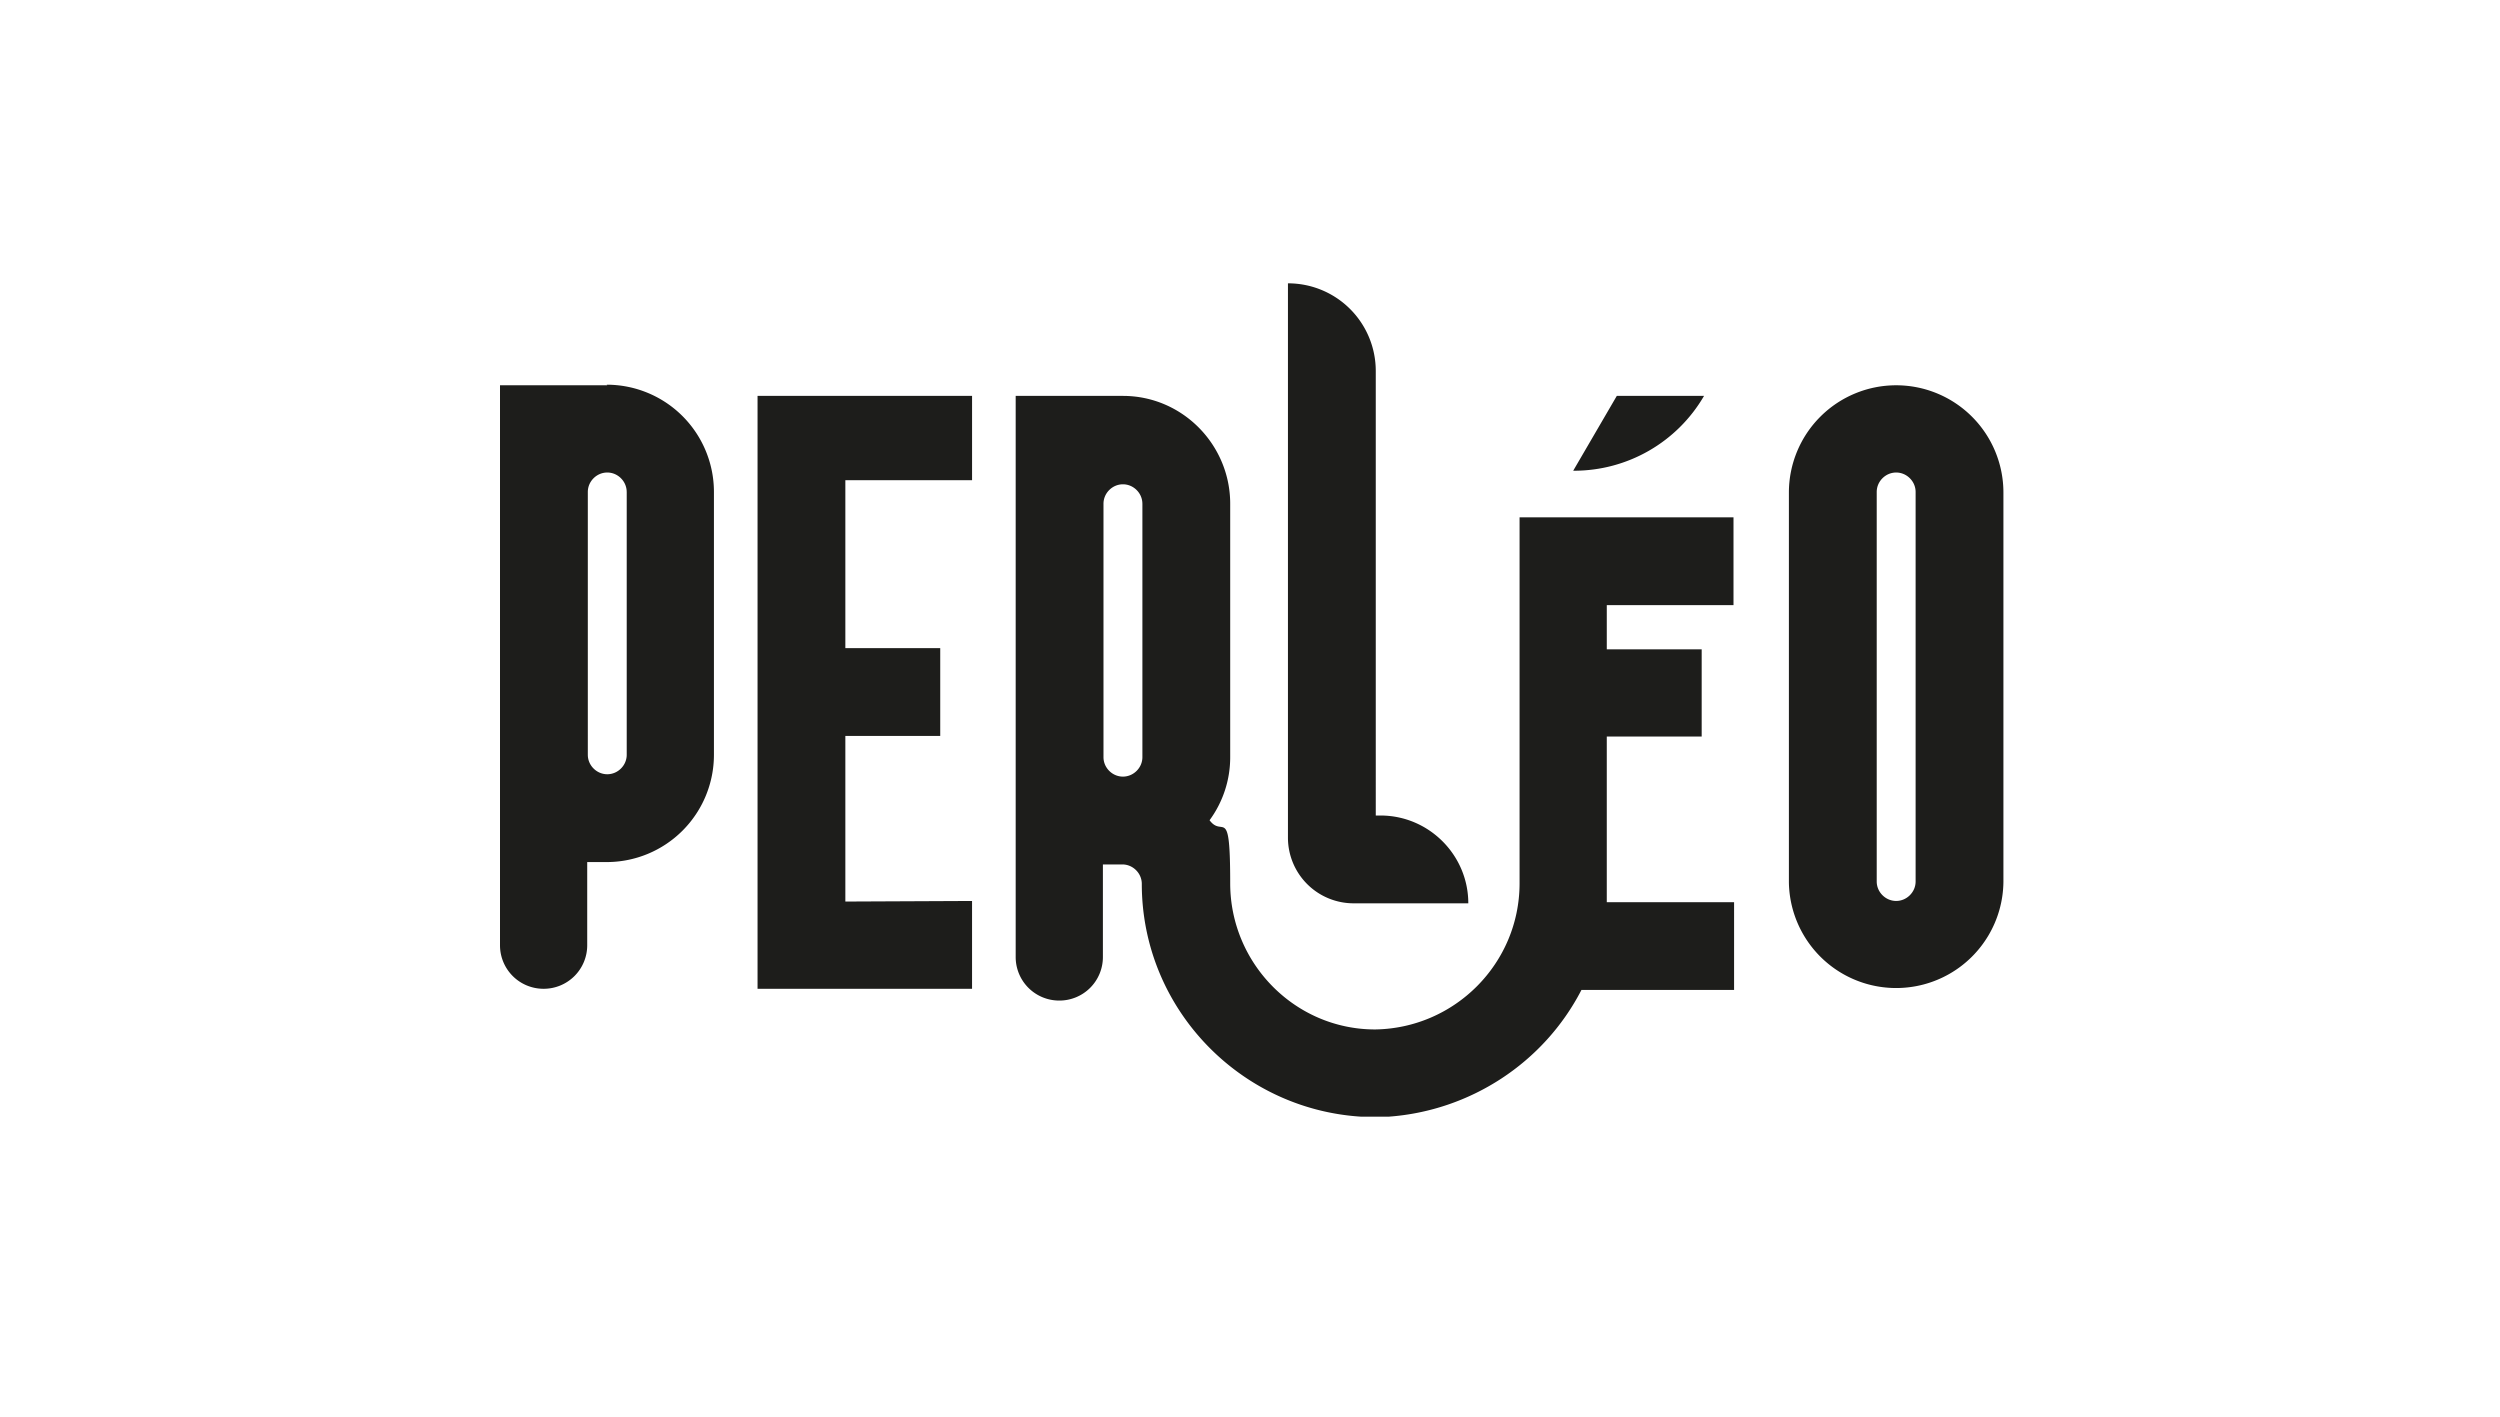
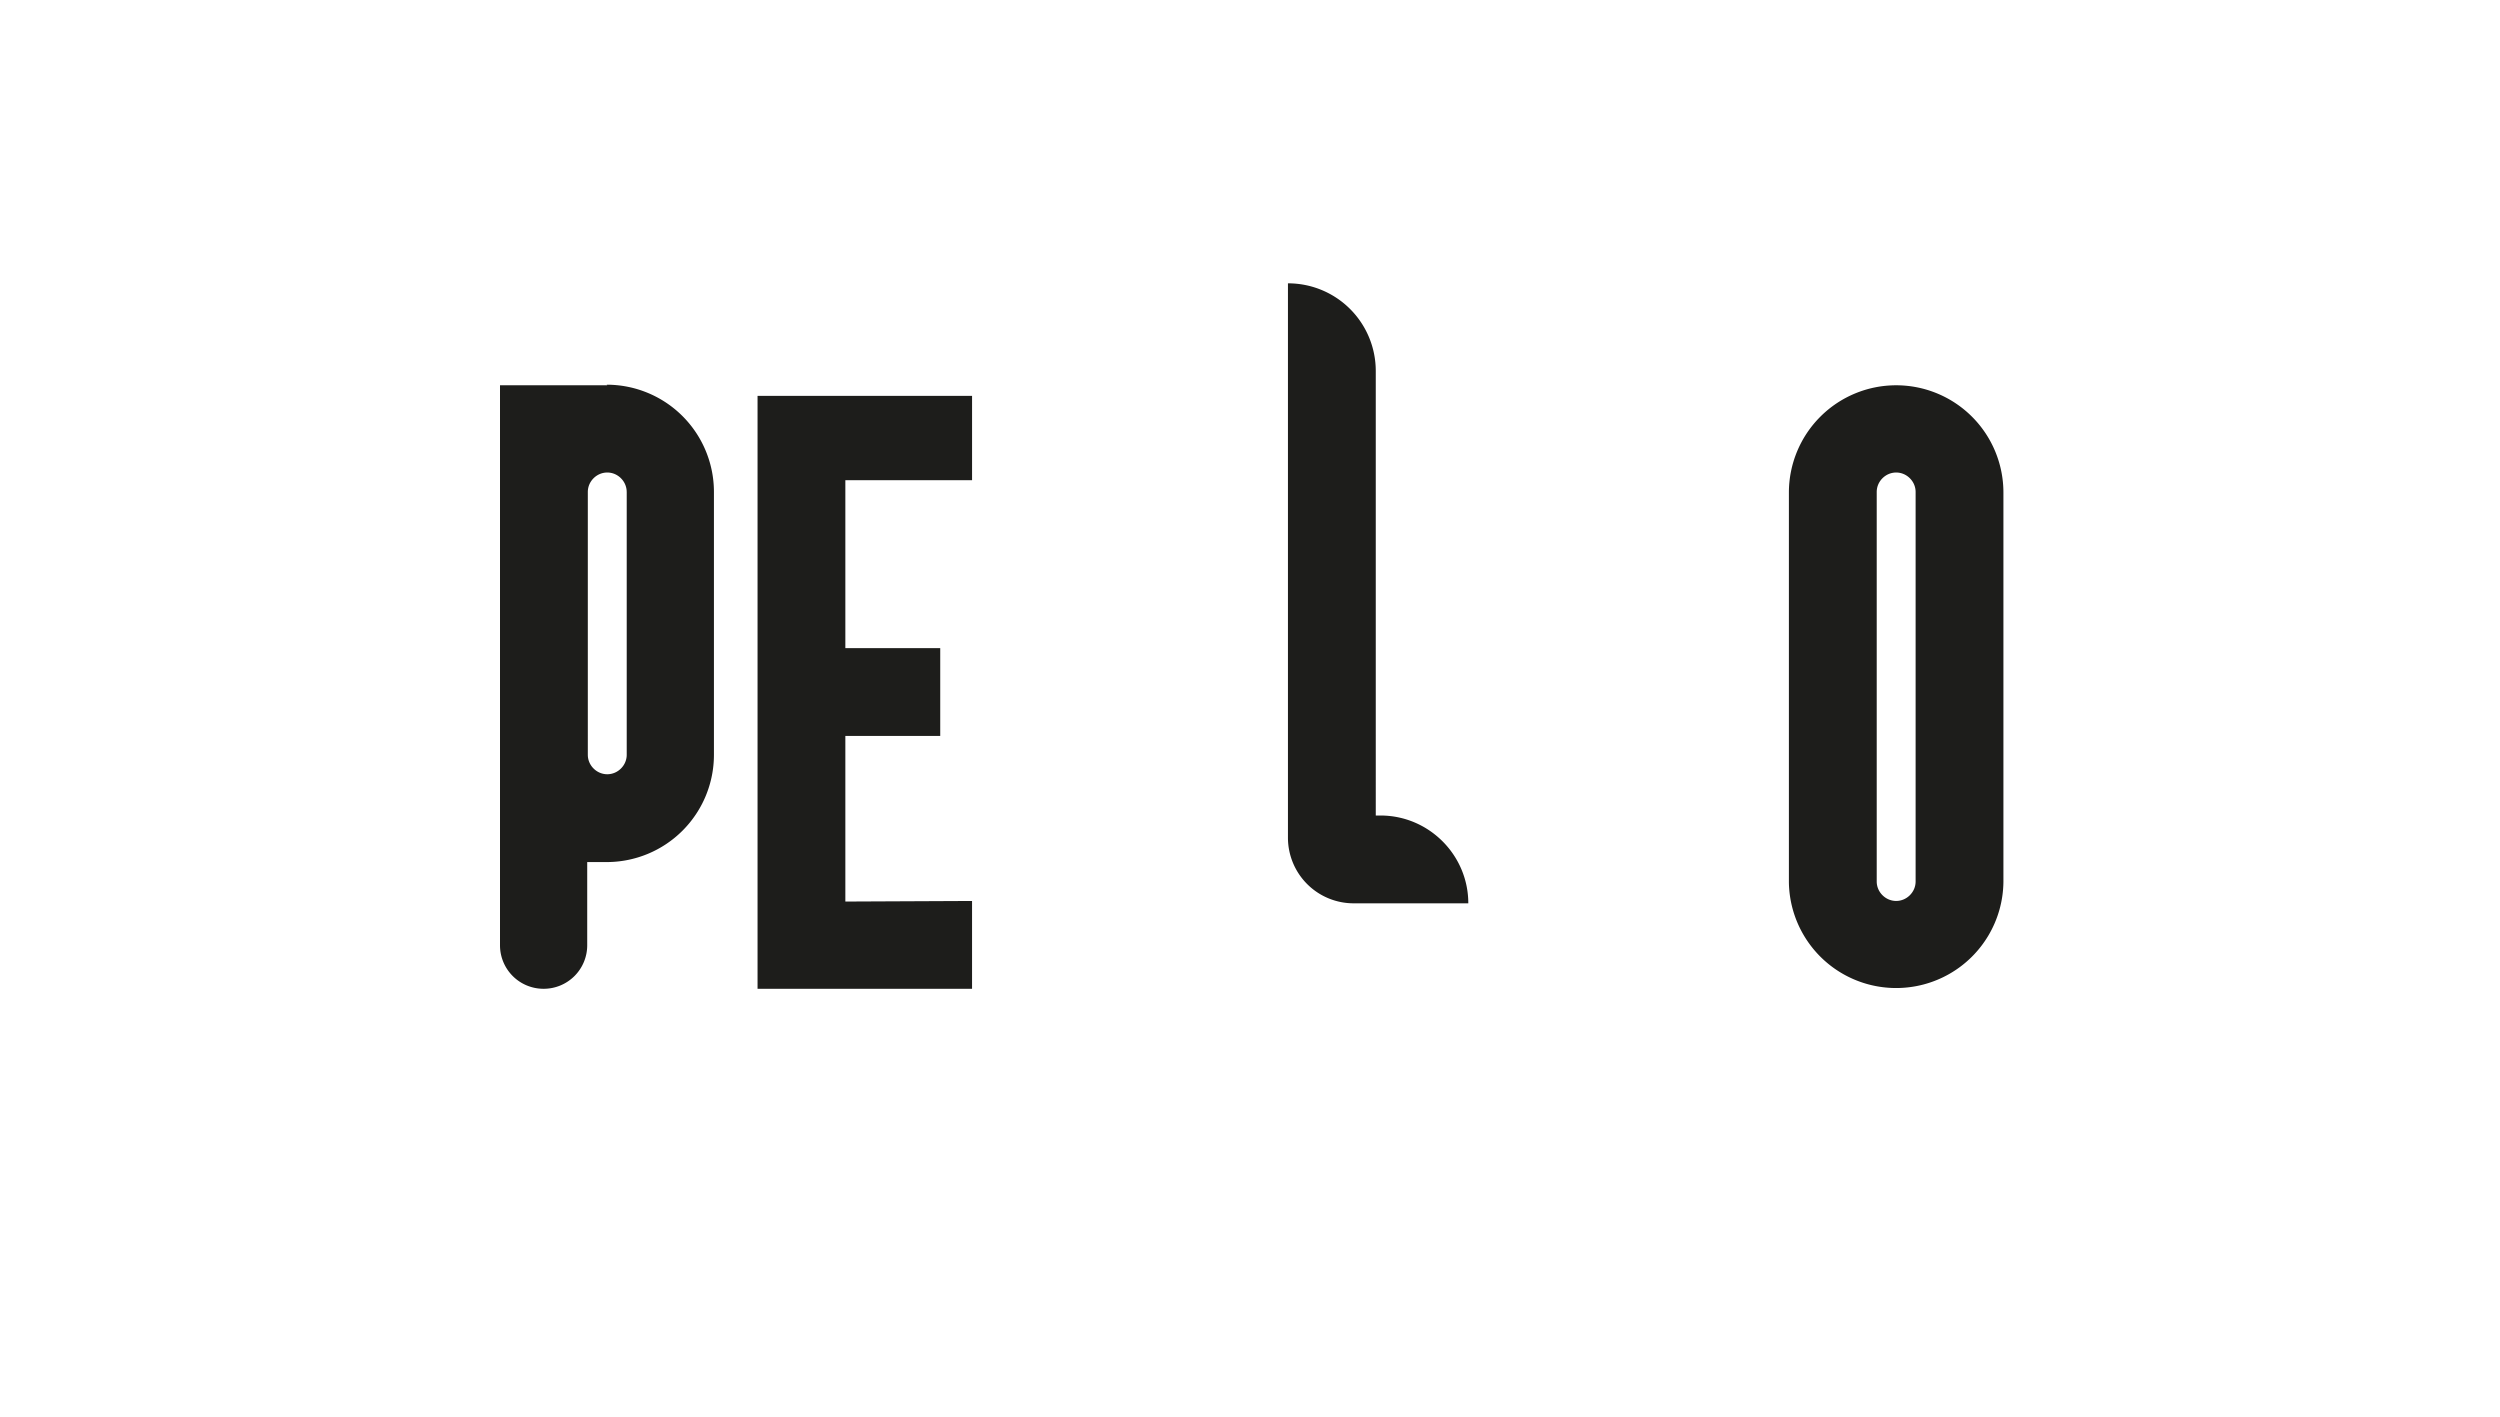
<svg xmlns="http://www.w3.org/2000/svg" width="150" height="85" fill="none" viewBox="0 0 150 85">
  <path fill="#1D1D1B" d="M113.77 23.117a6.437 6.437 0 0 0-6.436 6.436v23.373a6.436 6.436 0 0 0 12.871 0V29.553a6.436 6.436 0 0 0-6.435-6.436m-1.167 6.4c0-.636.53-1.166 1.167-1.166.636 0 1.167.53 1.167 1.167V52.89c0 .637-.531 1.167-1.167 1.167-.637 0-1.167-.53-1.167-1.167zM36.436 23.117H30V56.71a2.61 2.61 0 0 0 2.617 2.617 2.61 2.61 0 0 0 2.616-2.617v-4.986H36.4a6.436 6.436 0 0 0 6.436-6.435V29.518a6.436 6.436 0 0 0-6.436-6.436m1.203 6.436v15.77c0 .637-.53 1.167-1.167 1.167s-1.167-.53-1.167-1.166V29.518c0-.637.53-1.167 1.167-1.167.636 0 1.166.53 1.166 1.167M45.453 59.327h12.87v-5.269l-7.602.035v-9.936h5.693v-5.269h-5.693V28.811h7.603v-5.057H45.453zM82.829 48.93h-.283V22.27A5.26 5.26 0 0 0 77.277 17v33.274a3.939 3.939 0 0 0 3.925 3.925h6.896c0-2.9-2.37-5.268-5.269-5.268" />
-   <path fill="#1D1D1B" d="M91.174 52.997c0 4.81-3.89 8.699-8.663 8.77-4.81 0-8.699-3.96-8.699-8.77 0-4.809-.424-2.687-1.238-3.783a6.374 6.374 0 0 0 1.238-3.784V30.225c0-3.536-2.864-6.471-6.436-6.471h-6.435v33.663a2.61 2.61 0 0 0 2.616 2.617 2.61 2.61 0 0 0 2.617-2.617v-5.551h1.167c.637 0 1.167.53 1.167 1.166 0 7.426 5.834 13.508 13.154 13.968h1.662c4.88-.354 9.3-3.218 11.563-7.603h9.158V54.13h-7.638v-9.937h5.694V38.96h-5.694v-2.652h7.603v-5.269H91.174v21.924zm-22.63-22.772V45.43c0 .636-.531 1.167-1.168 1.167-.636 0-1.167-.53-1.167-1.167V30.225c0-.637.53-1.167 1.167-1.167s1.167.53 1.167 1.167M102.242 23.754h-5.234l-2.616 4.49h.035a9.026 9.026 0 0 0 7.815-4.49" />
</svg>